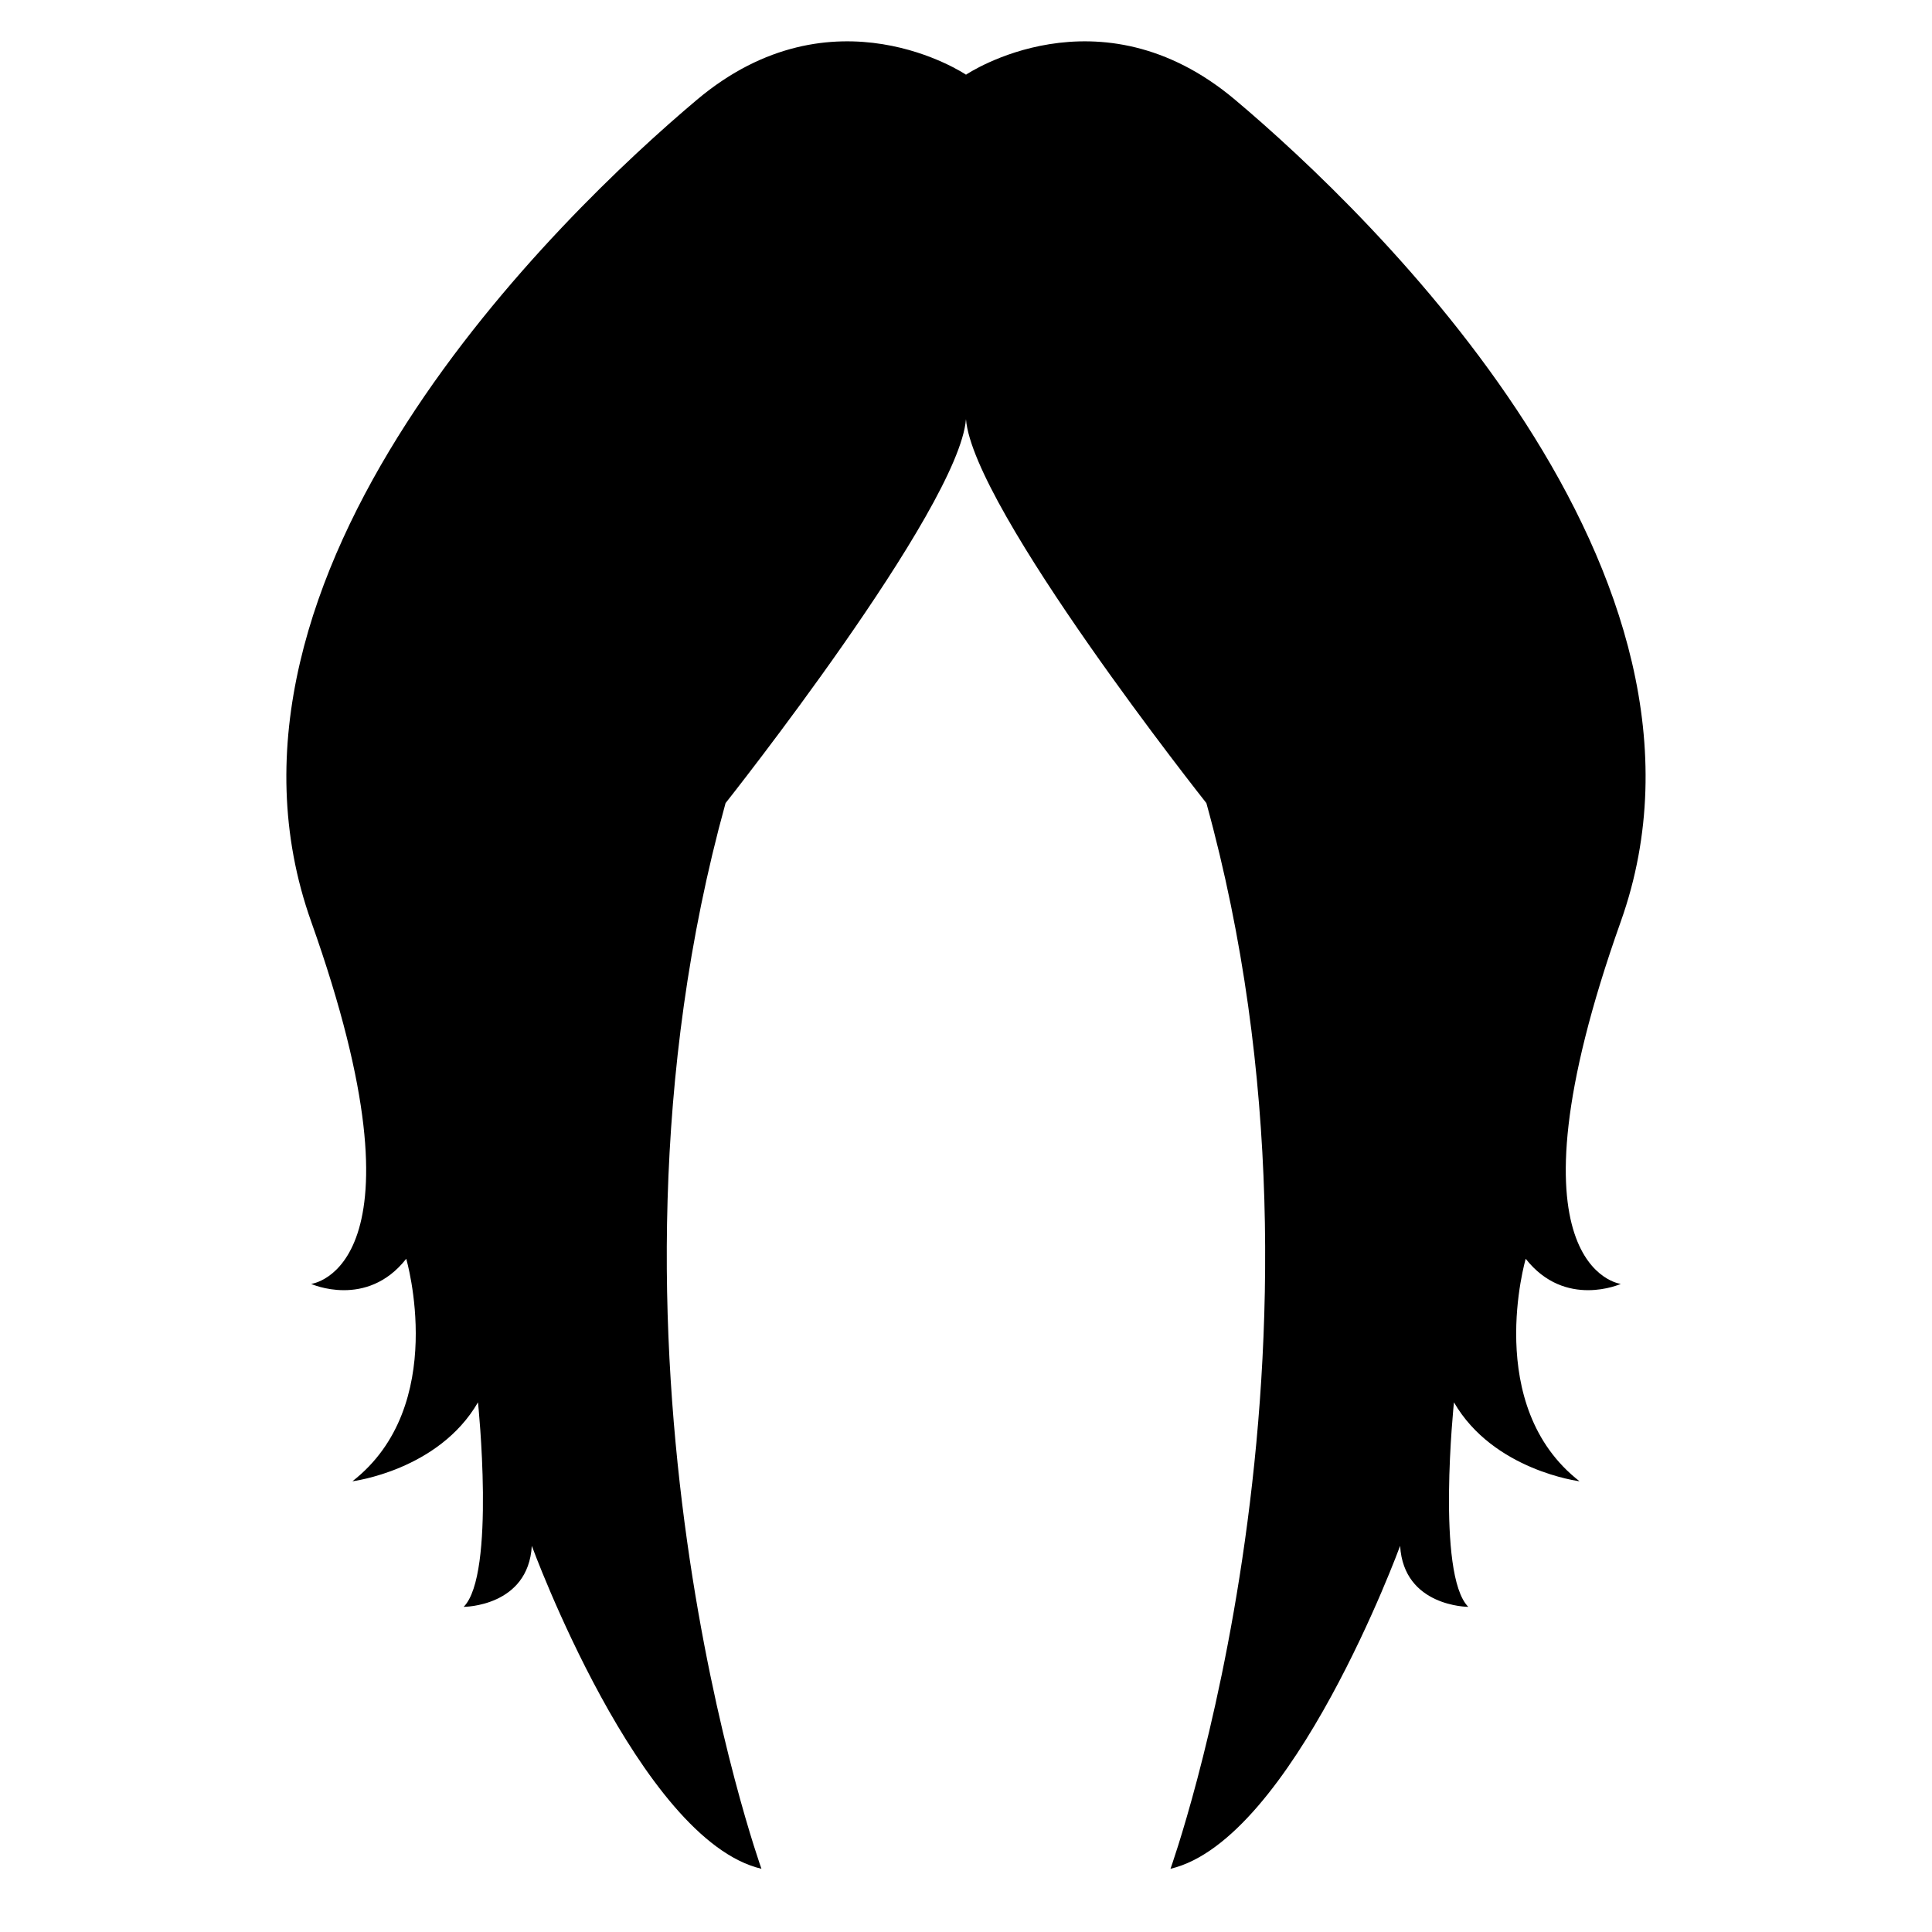
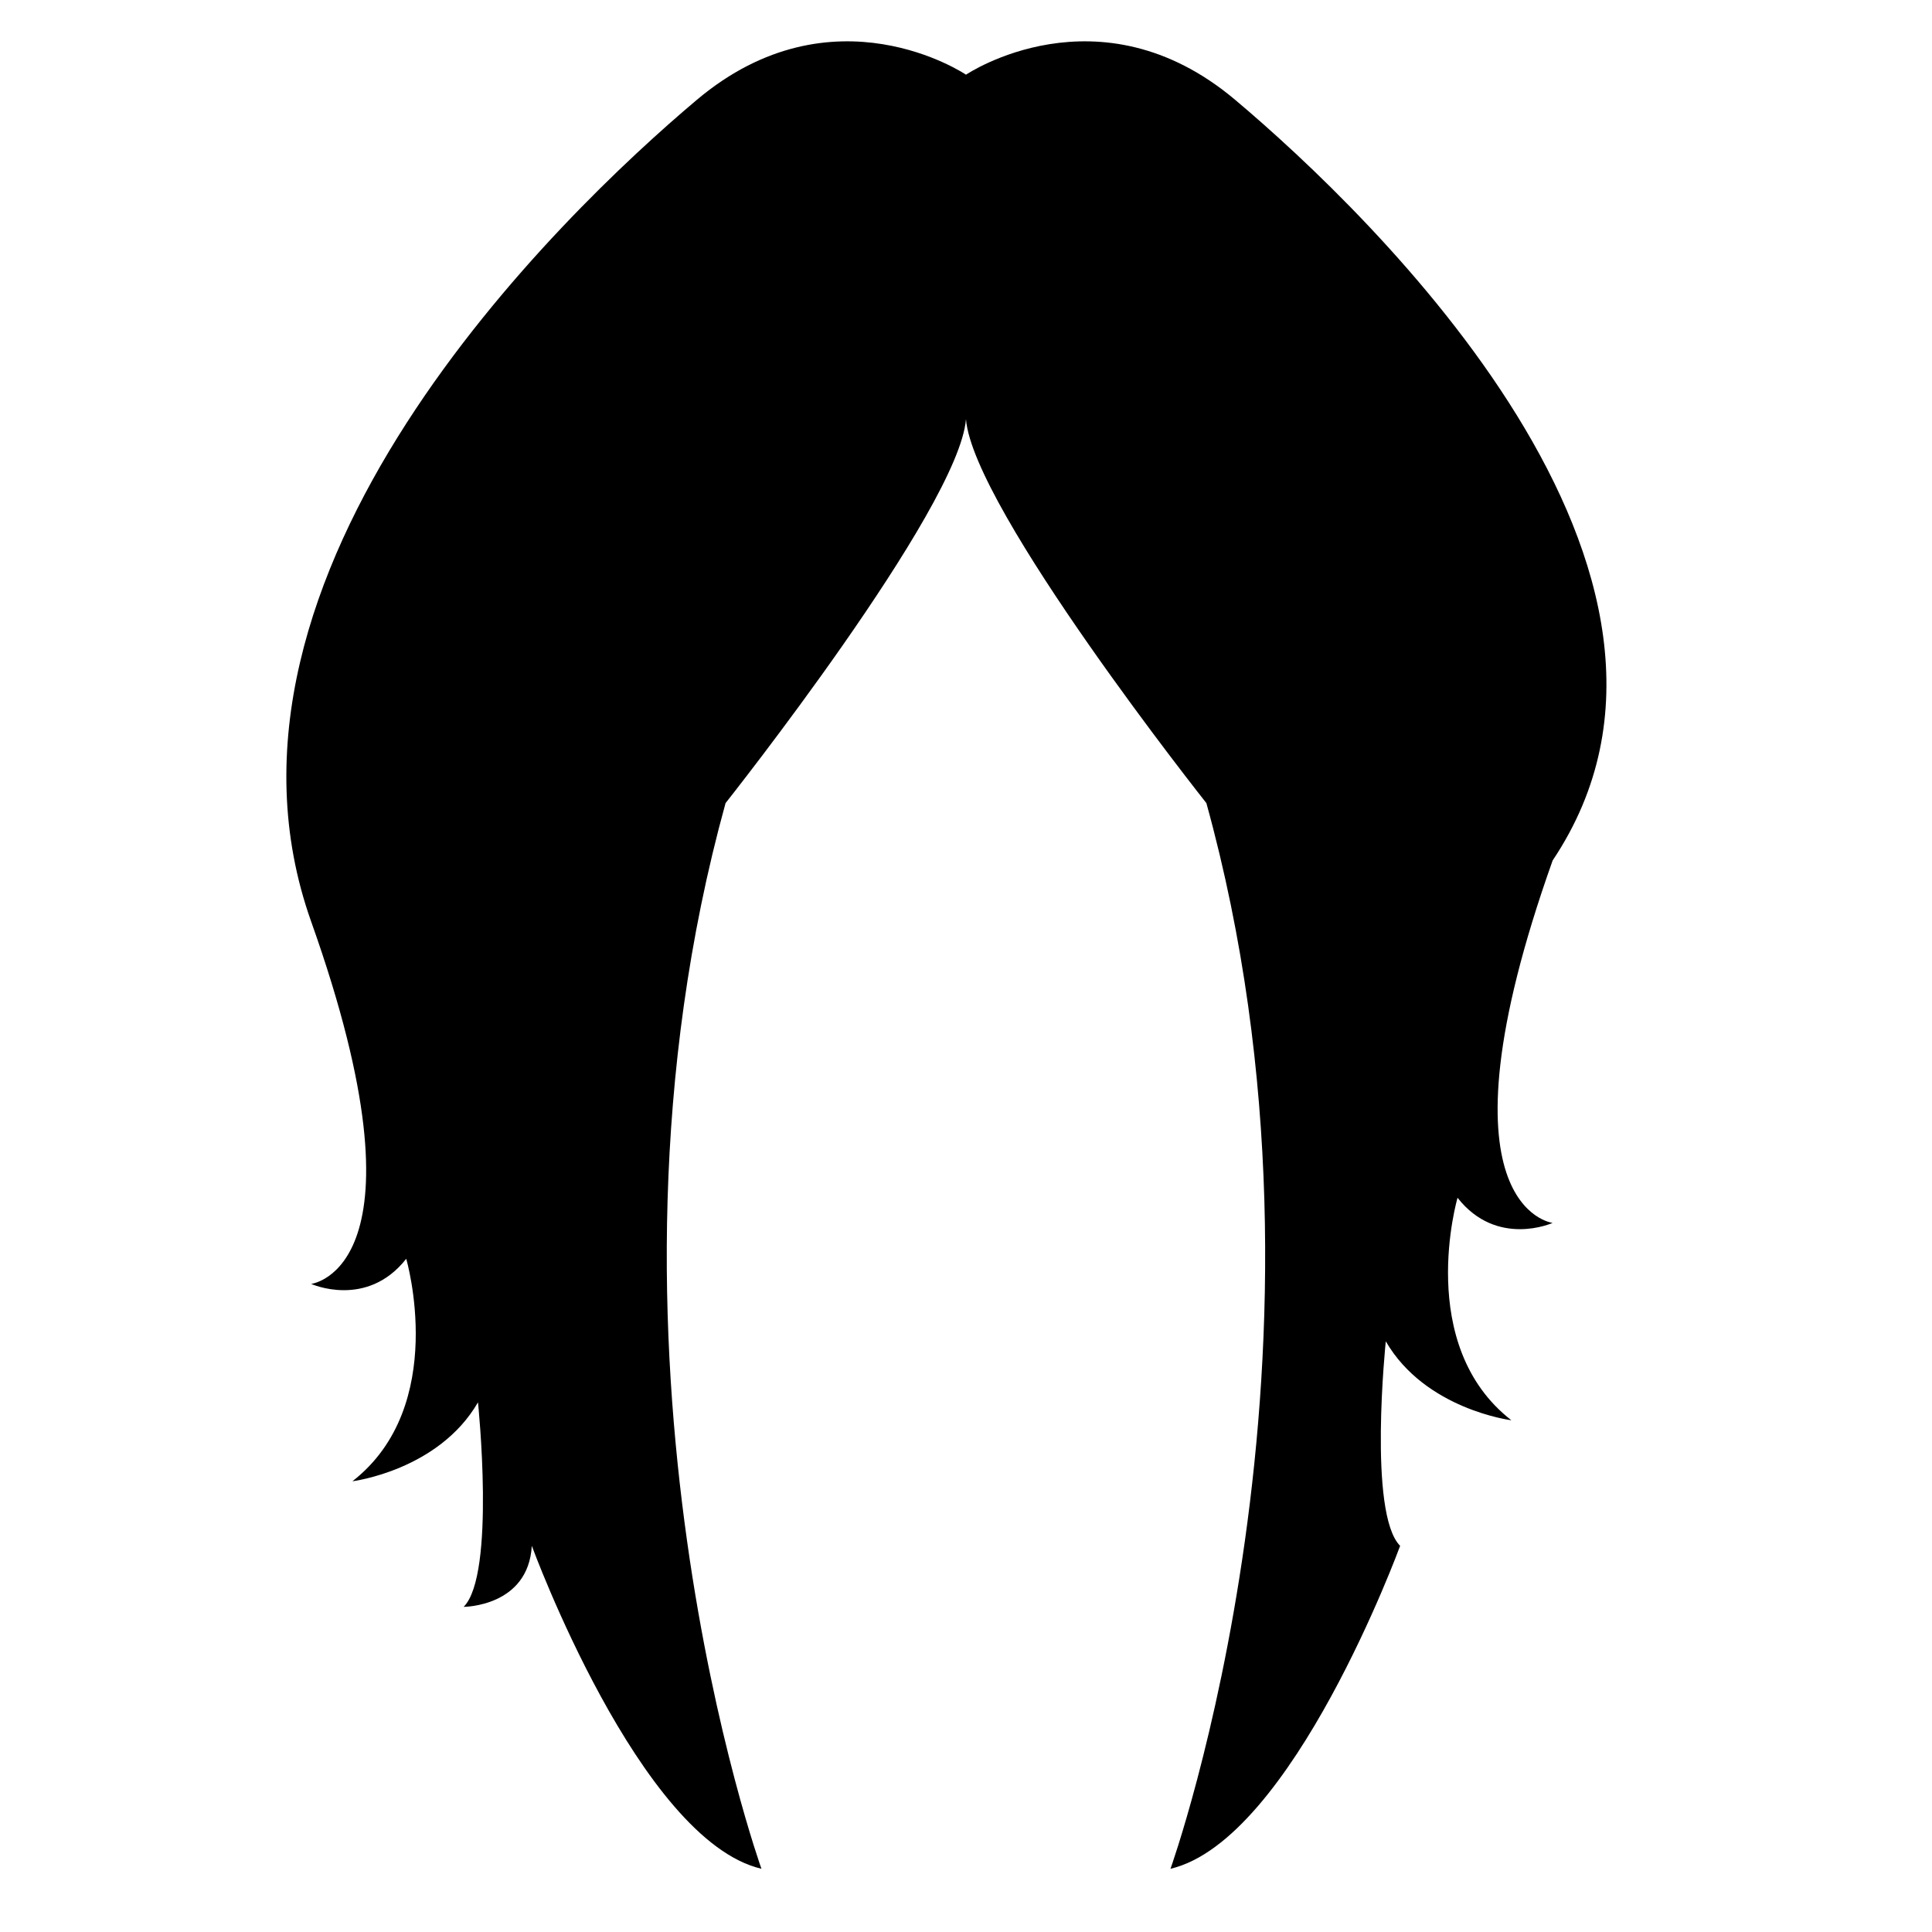
<svg xmlns="http://www.w3.org/2000/svg" version="1.1" id="Capa_1" x="0px" y="0px" width="64px" height="64px" viewBox="0 0 64 64" style="enable-background:new 0 0 64 64;" xml:space="preserve">
  <g>
-     <path d="M40.915,3.306C36.398-0.498,32,2.474,32,2.474s-4.398-2.972-8.915,0.832c-4.517,3.804-16.879,15.69-12.778,27.22   c4.101,11.53,0,12.005,0,12.005s1.842,0.832,3.15-0.832c0,0,1.426,4.873-1.783,7.37c0,0,2.853-0.357,4.16-2.615   c0,0,0.594,5.705-0.475,6.775c0,0,2.14,0,2.258-2.021c0,0,3.566,9.747,7.607,10.698c0,0-6.181-17.235-1.189-35.302   c0,0,7.726-9.747,7.964-12.718c0.238,2.972,7.964,12.718,7.964,12.718c4.992,18.067-1.189,35.302-1.189,35.302   c4.041-0.951,7.607-10.698,7.607-10.698c0.119,2.021,2.258,2.021,2.258,2.021c-1.07-1.07-0.475-6.775-0.475-6.775   c1.307,2.258,4.16,2.615,4.16,2.615c-3.209-2.496-1.783-7.37-1.783-7.37c1.307,1.664,3.15,0.832,3.15,0.832s-4.101-0.475,0-12.005   C57.793,18.996,45.432,7.109,40.915,3.306z" />
+     <path d="M40.915,3.306C36.398-0.498,32,2.474,32,2.474s-4.398-2.972-8.915,0.832c-4.517,3.804-16.879,15.69-12.778,27.22   c4.101,11.53,0,12.005,0,12.005s1.842,0.832,3.15-0.832c0,0,1.426,4.873-1.783,7.37c0,0,2.853-0.357,4.16-2.615   c0,0,0.594,5.705-0.475,6.775c0,0,2.14,0,2.258-2.021c0,0,3.566,9.747,7.607,10.698c0,0-6.181-17.235-1.189-35.302   c0,0,7.726-9.747,7.964-12.718c0.238,2.972,7.964,12.718,7.964,12.718c4.992,18.067-1.189,35.302-1.189,35.302   c4.041-0.951,7.607-10.698,7.607-10.698c-1.07-1.07-0.475-6.775-0.475-6.775   c1.307,2.258,4.16,2.615,4.16,2.615c-3.209-2.496-1.783-7.37-1.783-7.37c1.307,1.664,3.15,0.832,3.15,0.832s-4.101-0.475,0-12.005   C57.793,18.996,45.432,7.109,40.915,3.306z" />
  </g>
</svg>